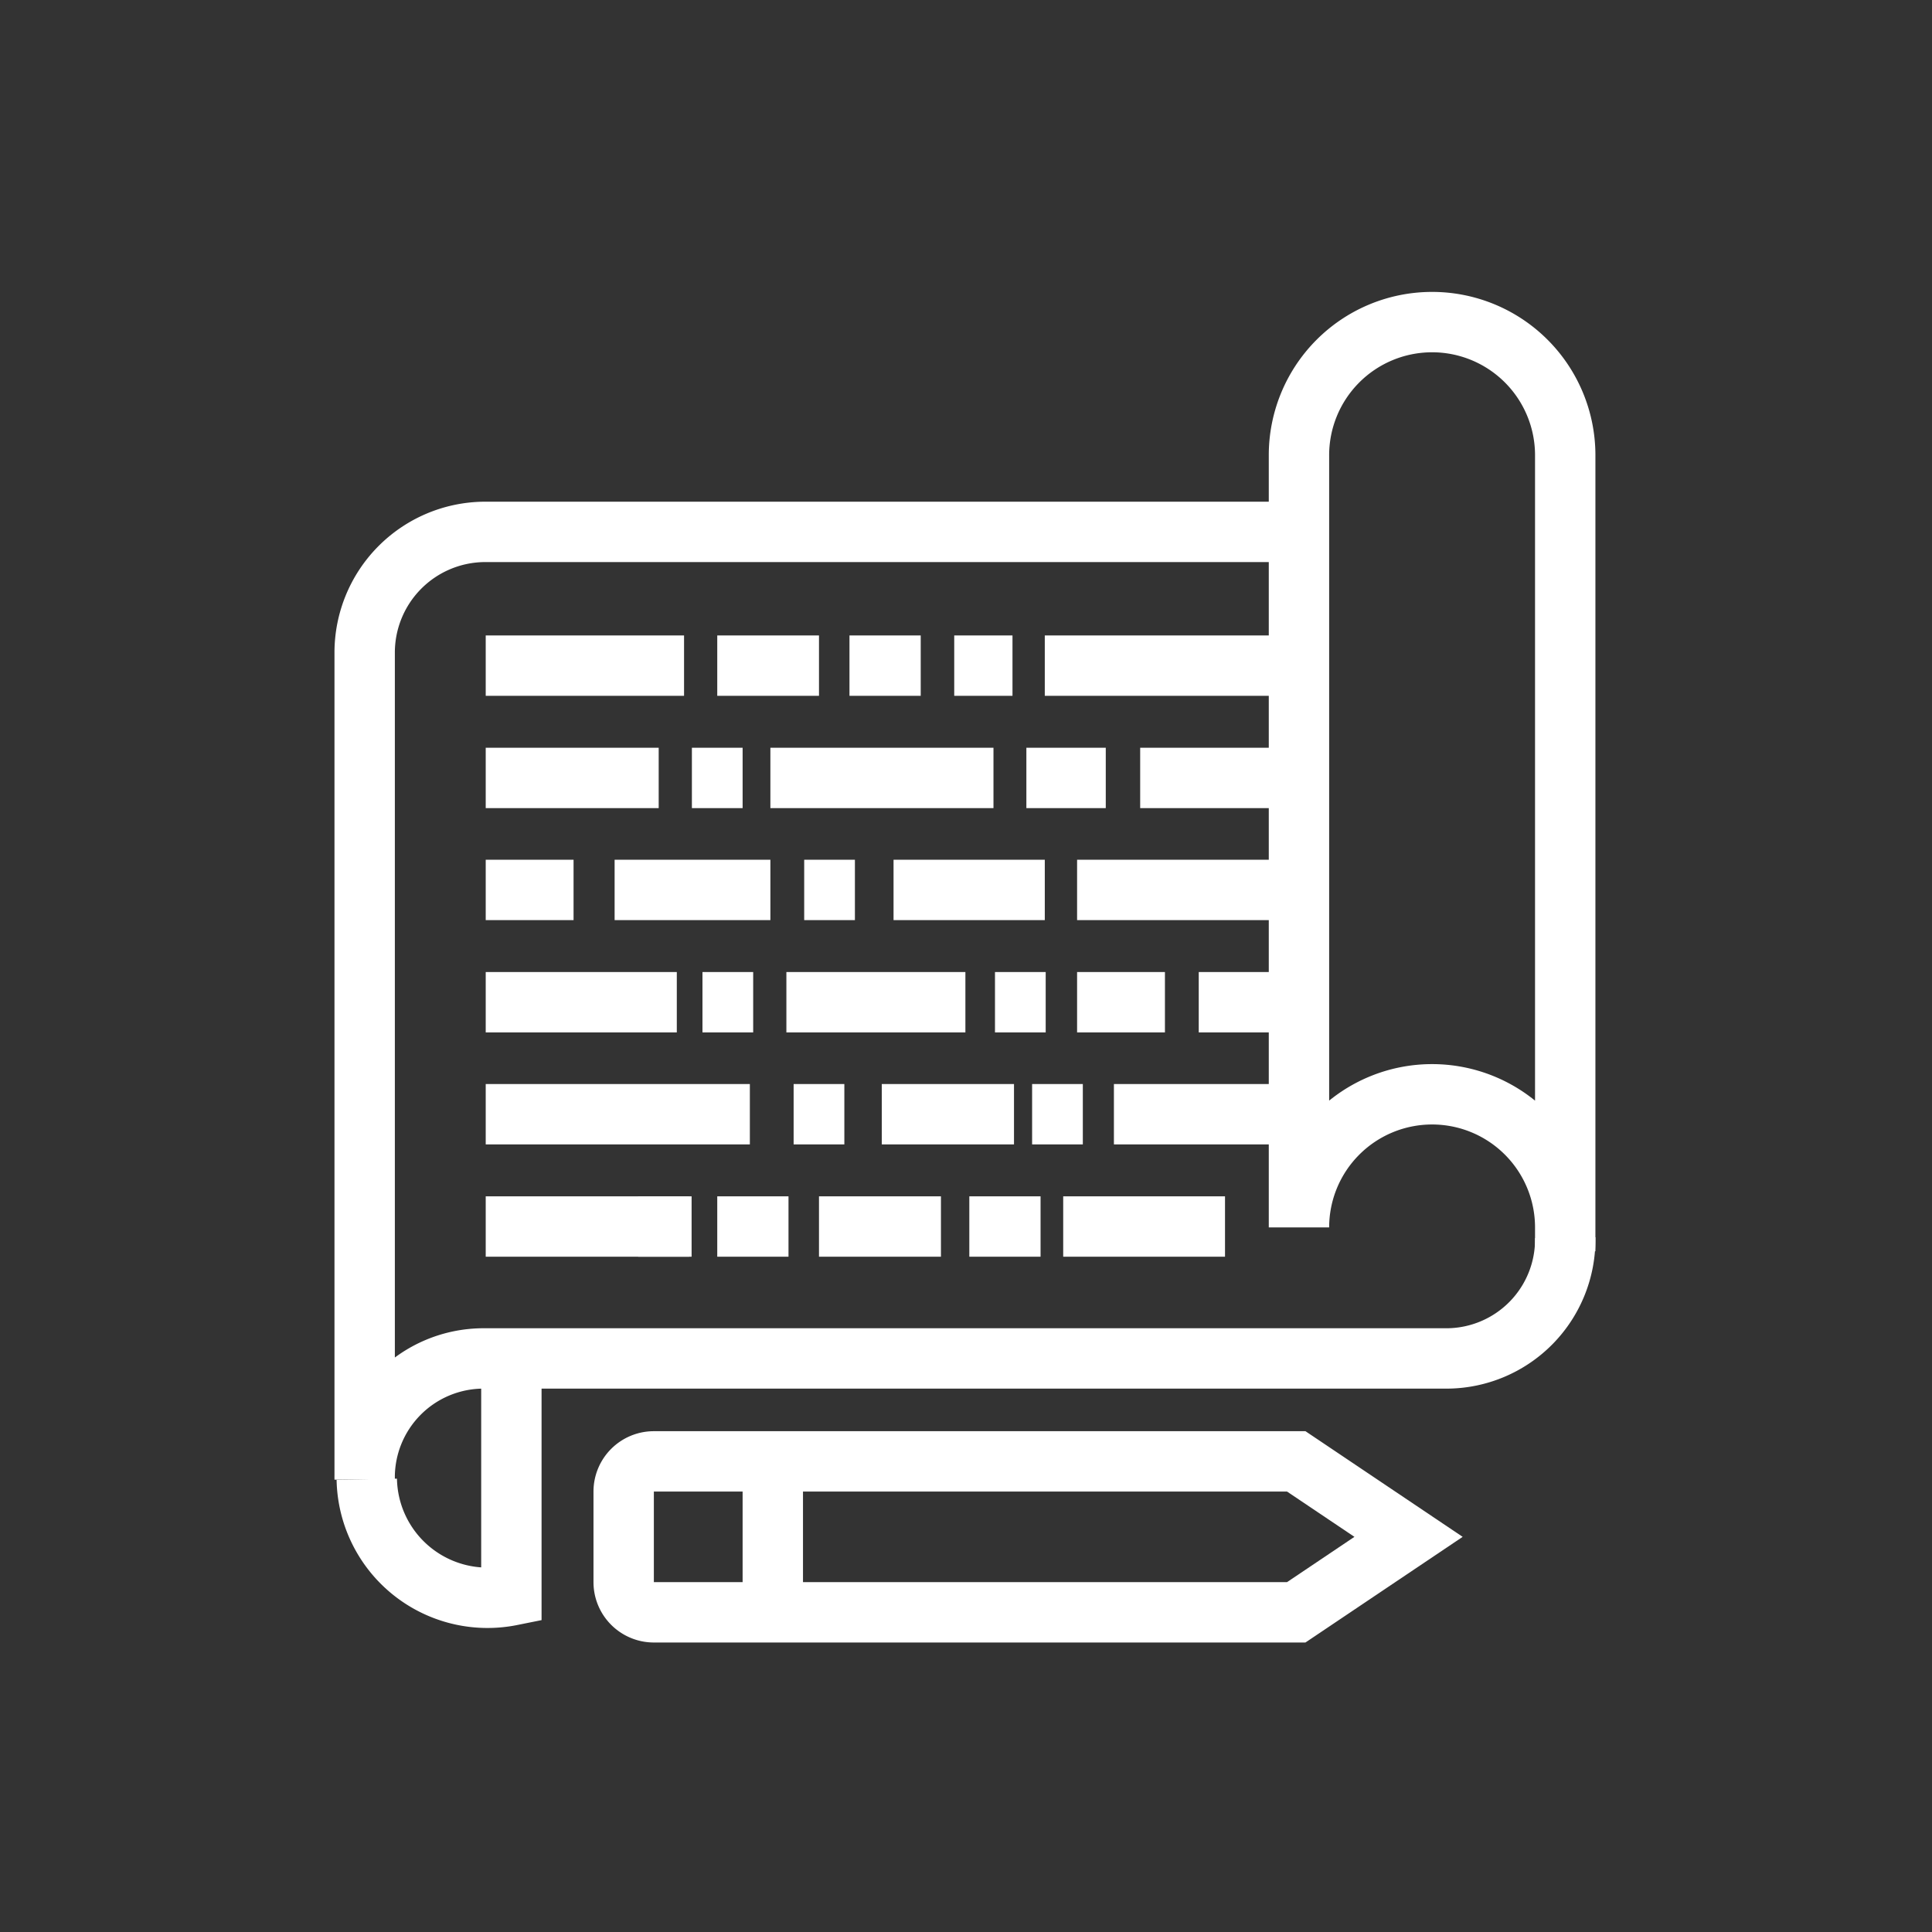
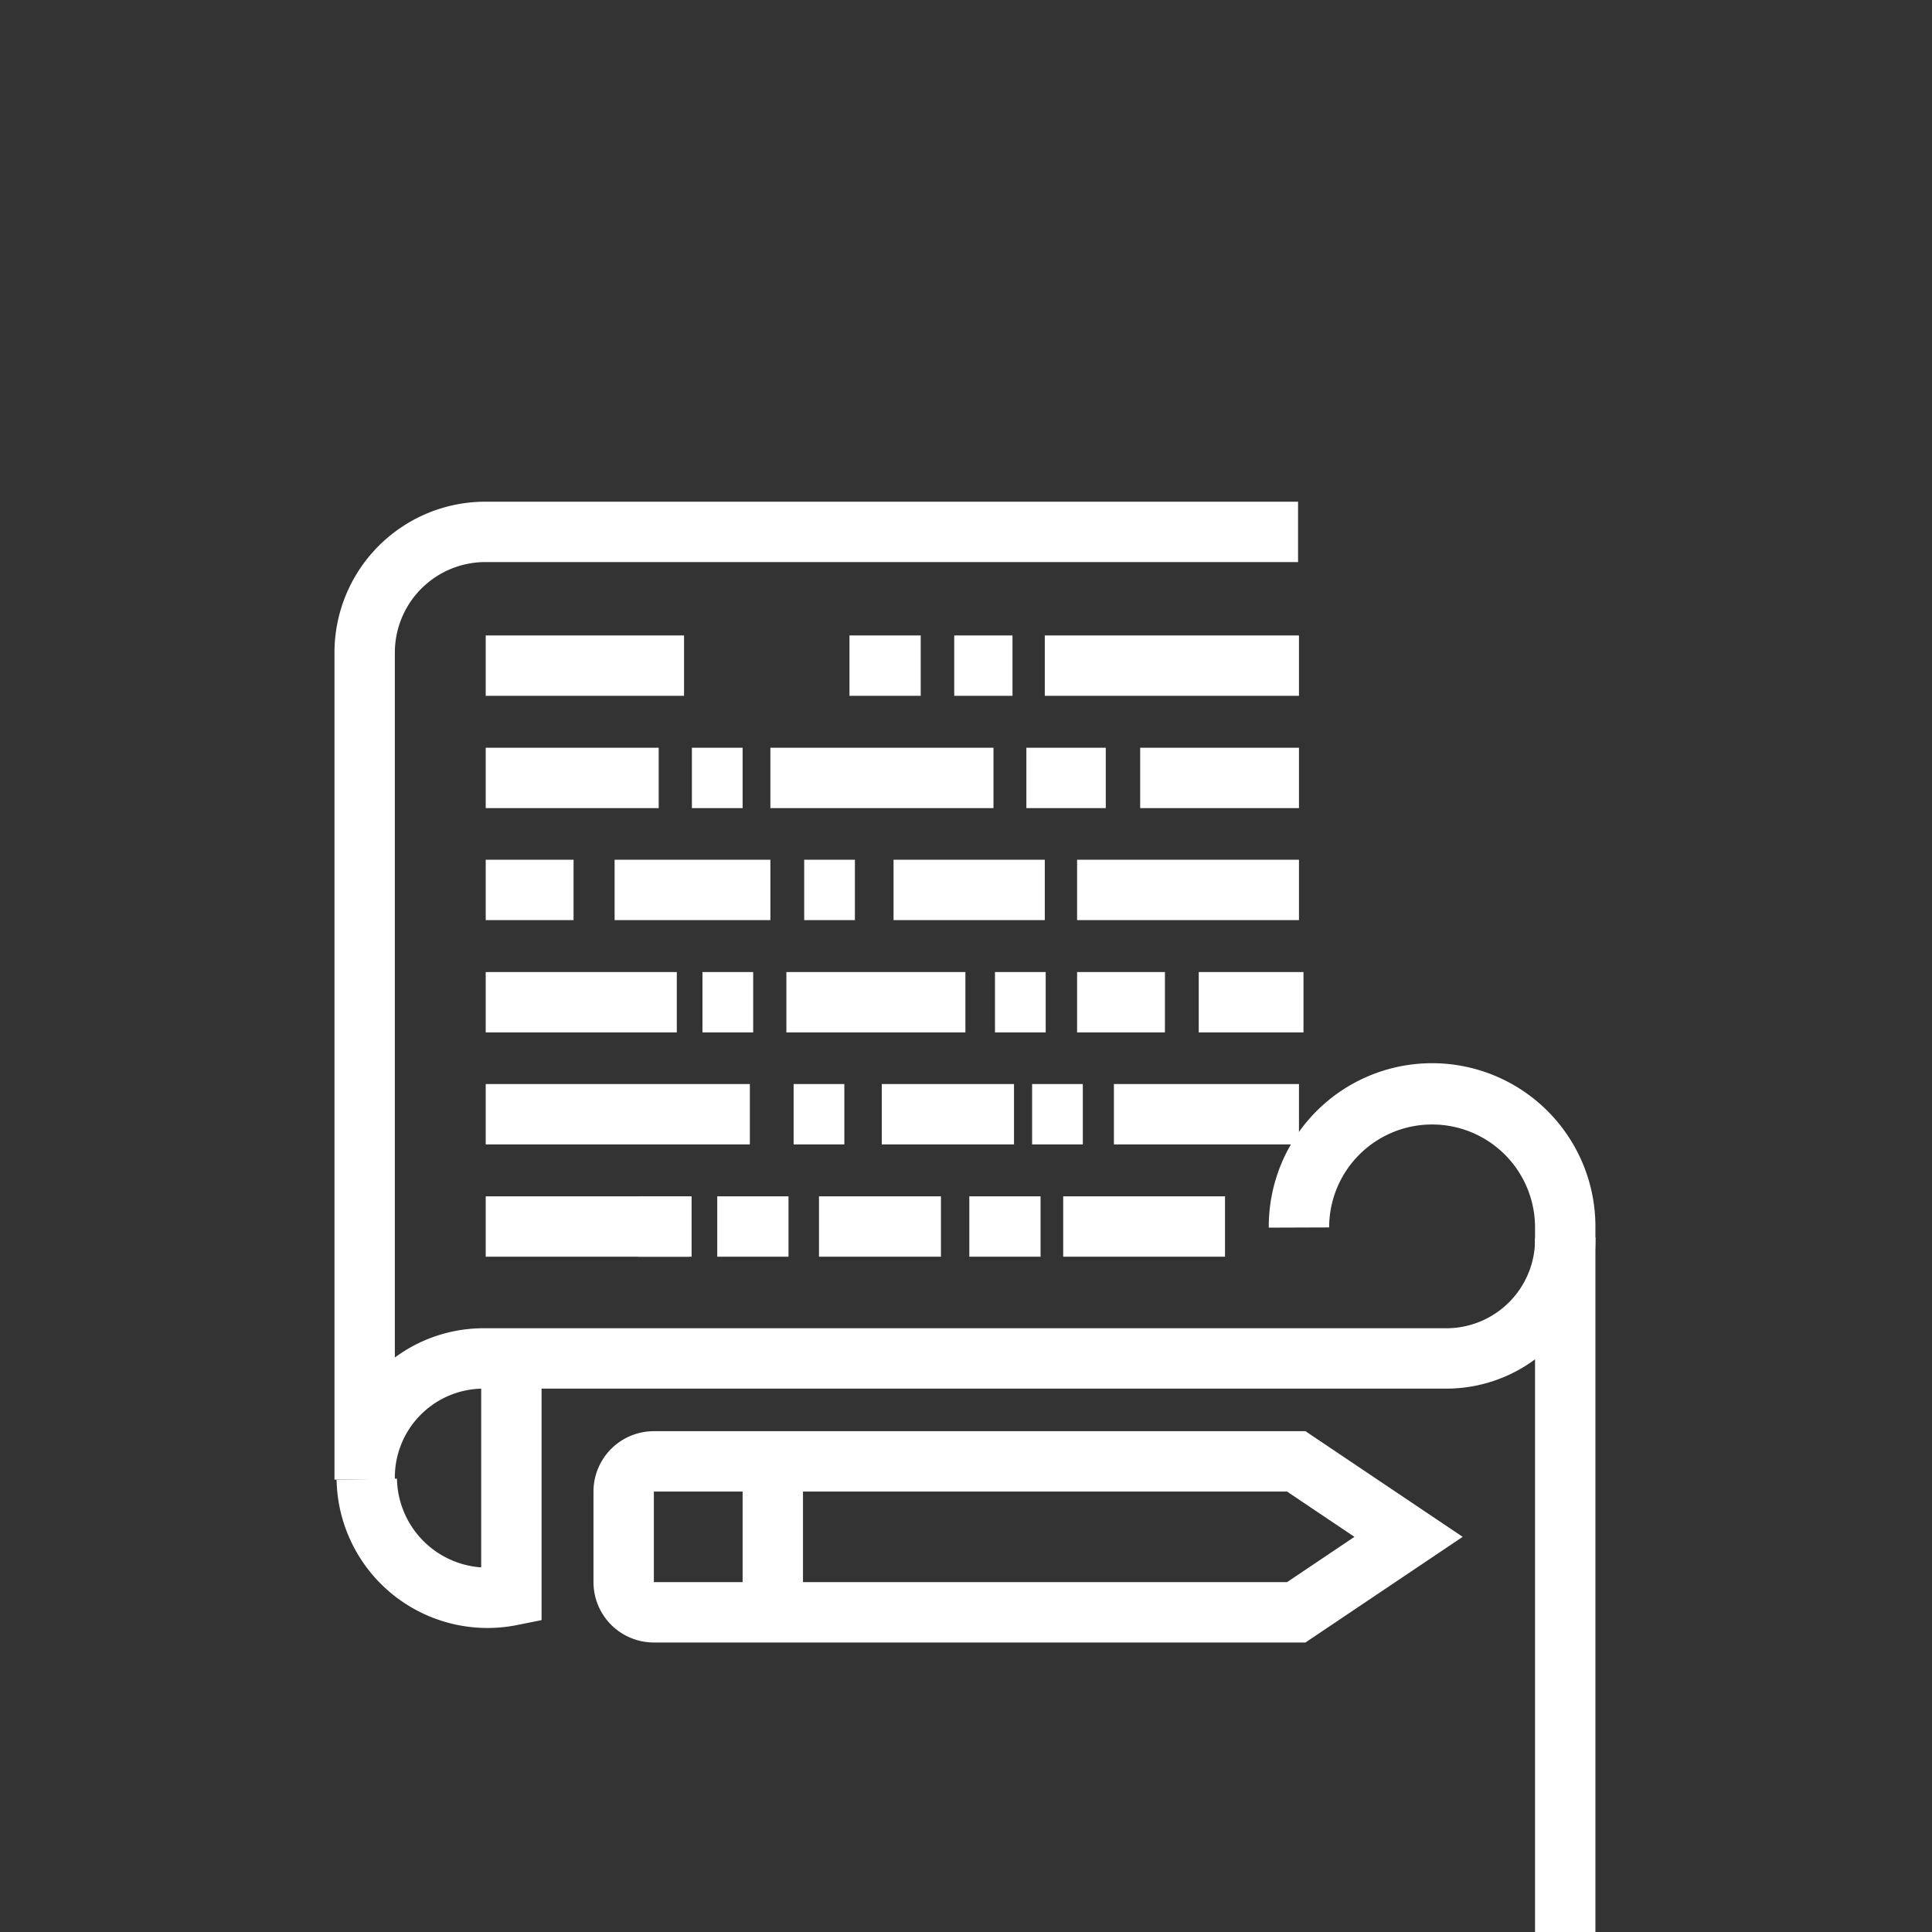
<svg xmlns="http://www.w3.org/2000/svg" id="Layer_1" data-name="Layer 1" viewBox="0 0 64 64">
  <rect x="0" y="0" width="64" height="64" fill="#333333" stroke="none" />
  <defs>
    <style>.cls-1,.cls-2,.cls-3{fill:none;}.cls-2,.cls-3{stroke:#FFF;stroke-width:2px;}.cls-2{stroke-miterlimit:10;}</style>
  </defs>
  <rect class="cls-1" width="64" height="64" />
  <g id="icn_exclude">
-     <path class="cls-2" d="M51.85,40.66a4.41,4.41,0,1,0-8.82,0V15.11a4.41,4.41,0,1,1,8.82-.06v26.4" />
+     <path class="cls-2" d="M51.85,40.66a4.41,4.41,0,1,0-8.82,0a4.41,4.41,0,1,1,8.82-.06v26.4" />
    <path class="cls-2" d="M43,17.62h-27a4,4,0,0,0-3.92,4V49a3.94,3.94,0,0,1,3.92-4H47.93a3.94,3.94,0,0,0,3.92-4" />
  </g>
  <path class="cls-2" d="M16.94,45v7.85A4,4,0,0,1,12.15,49" />
  <path class="cls-2" d="M21.66,48.41H42.94l3.72,2.5-3.72,2.5H21.66a1,1,0,0,1-1-1v-3A1,1,0,0,1,21.66,48.41Zm3.94,5v-5" />
  <line class="cls-3" x1="28.14" y1="22.05" x2="30.5" y2="22.05" />
  <line class="cls-3" x1="34.61" y1="22.05" x2="43.03" y2="22.05" />
  <line class="cls-3" x1="16.09" y1="22.05" x2="22.66" y2="22.05" />
  <line class="cls-3" x1="22.92" y1="25.77" x2="24.6" y2="25.77" />
  <line class="cls-3" x1="34" y1="25.77" x2="36.63" y2="25.77" />
  <line class="cls-3" x1="23.27" y1="33.2" x2="24.95" y2="33.2" />
  <line class="cls-3" x1="32.96" y1="33.2" x2="34.64" y2="33.2" />
  <line class="cls-3" x1="35.68" y1="33.2" x2="38.59" y2="33.2" />
  <line class="cls-3" x1="26.29" y1="36.91" x2="27.97" y2="36.91" />
  <line class="cls-3" x1="34.19" y1="36.91" x2="35.87" y2="36.91" />
  <line class="cls-3" x1="36.9" y1="36.91" x2="43.03" y2="36.91" />
  <line class="cls-3" x1="26.64" y1="29.48" x2="28.32" y2="29.48" />
-   <line class="cls-3" x1="23.76" y1="22.05" x2="27.13" y2="22.05" />
  <line class="cls-3" x1="25.52" y1="25.77" x2="32.91" y2="25.77" />
  <line class="cls-3" x1="16.09" y1="25.77" x2="21.82" y2="25.77" />
  <line class="cls-3" x1="29.6" y1="29.48" x2="34.61" y2="29.48" />
  <line class="cls-3" x1="35.68" y1="29.48" x2="43.03" y2="29.48" />
  <line class="cls-3" x1="16.09" y1="29.48" x2="19" y2="29.48" />
  <line class="cls-3" x1="20.36" y1="29.48" x2="25.52" y2="29.48" />
  <line class="cls-3" x1="26.05" y1="33.2" x2="31.98" y2="33.2" />
  <line class="cls-3" x1="16.09" y1="33.2" x2="22.42" y2="33.2" />
  <line class="cls-3" x1="29.21" y1="36.91" x2="33.59" y2="36.91" />
  <line class="cls-3" x1="16.09" y1="36.91" x2="24.84" y2="36.91" />
  <line class="cls-3" x1="27.13" y1="40.63" x2="31.17" y2="40.63" />
  <line class="cls-3" x1="35.22" y1="40.63" x2="40.58" y2="40.63" />
  <line class="cls-3" x1="23.76" y1="40.63" x2="26.12" y2="40.63" />
  <line class="cls-3" x1="32.11" y1="40.63" x2="34.47" y2="40.63" />
  <line class="cls-3" x1="21.14" y1="40.63" x2="22.83" y2="40.63" />
  <line class="cls-3" x1="31.61" y1="22.05" x2="33.54" y2="22.05" />
  <line class="cls-3" x1="16.09" y1="40.63" x2="22.91" y2="40.63" />
  <line class="cls-3" x1="37.77" y1="25.77" x2="43.03" y2="25.77" />
  <line class="cls-3" x1="39.71" y1="33.2" x2="43.18" y2="33.2" />
</svg>